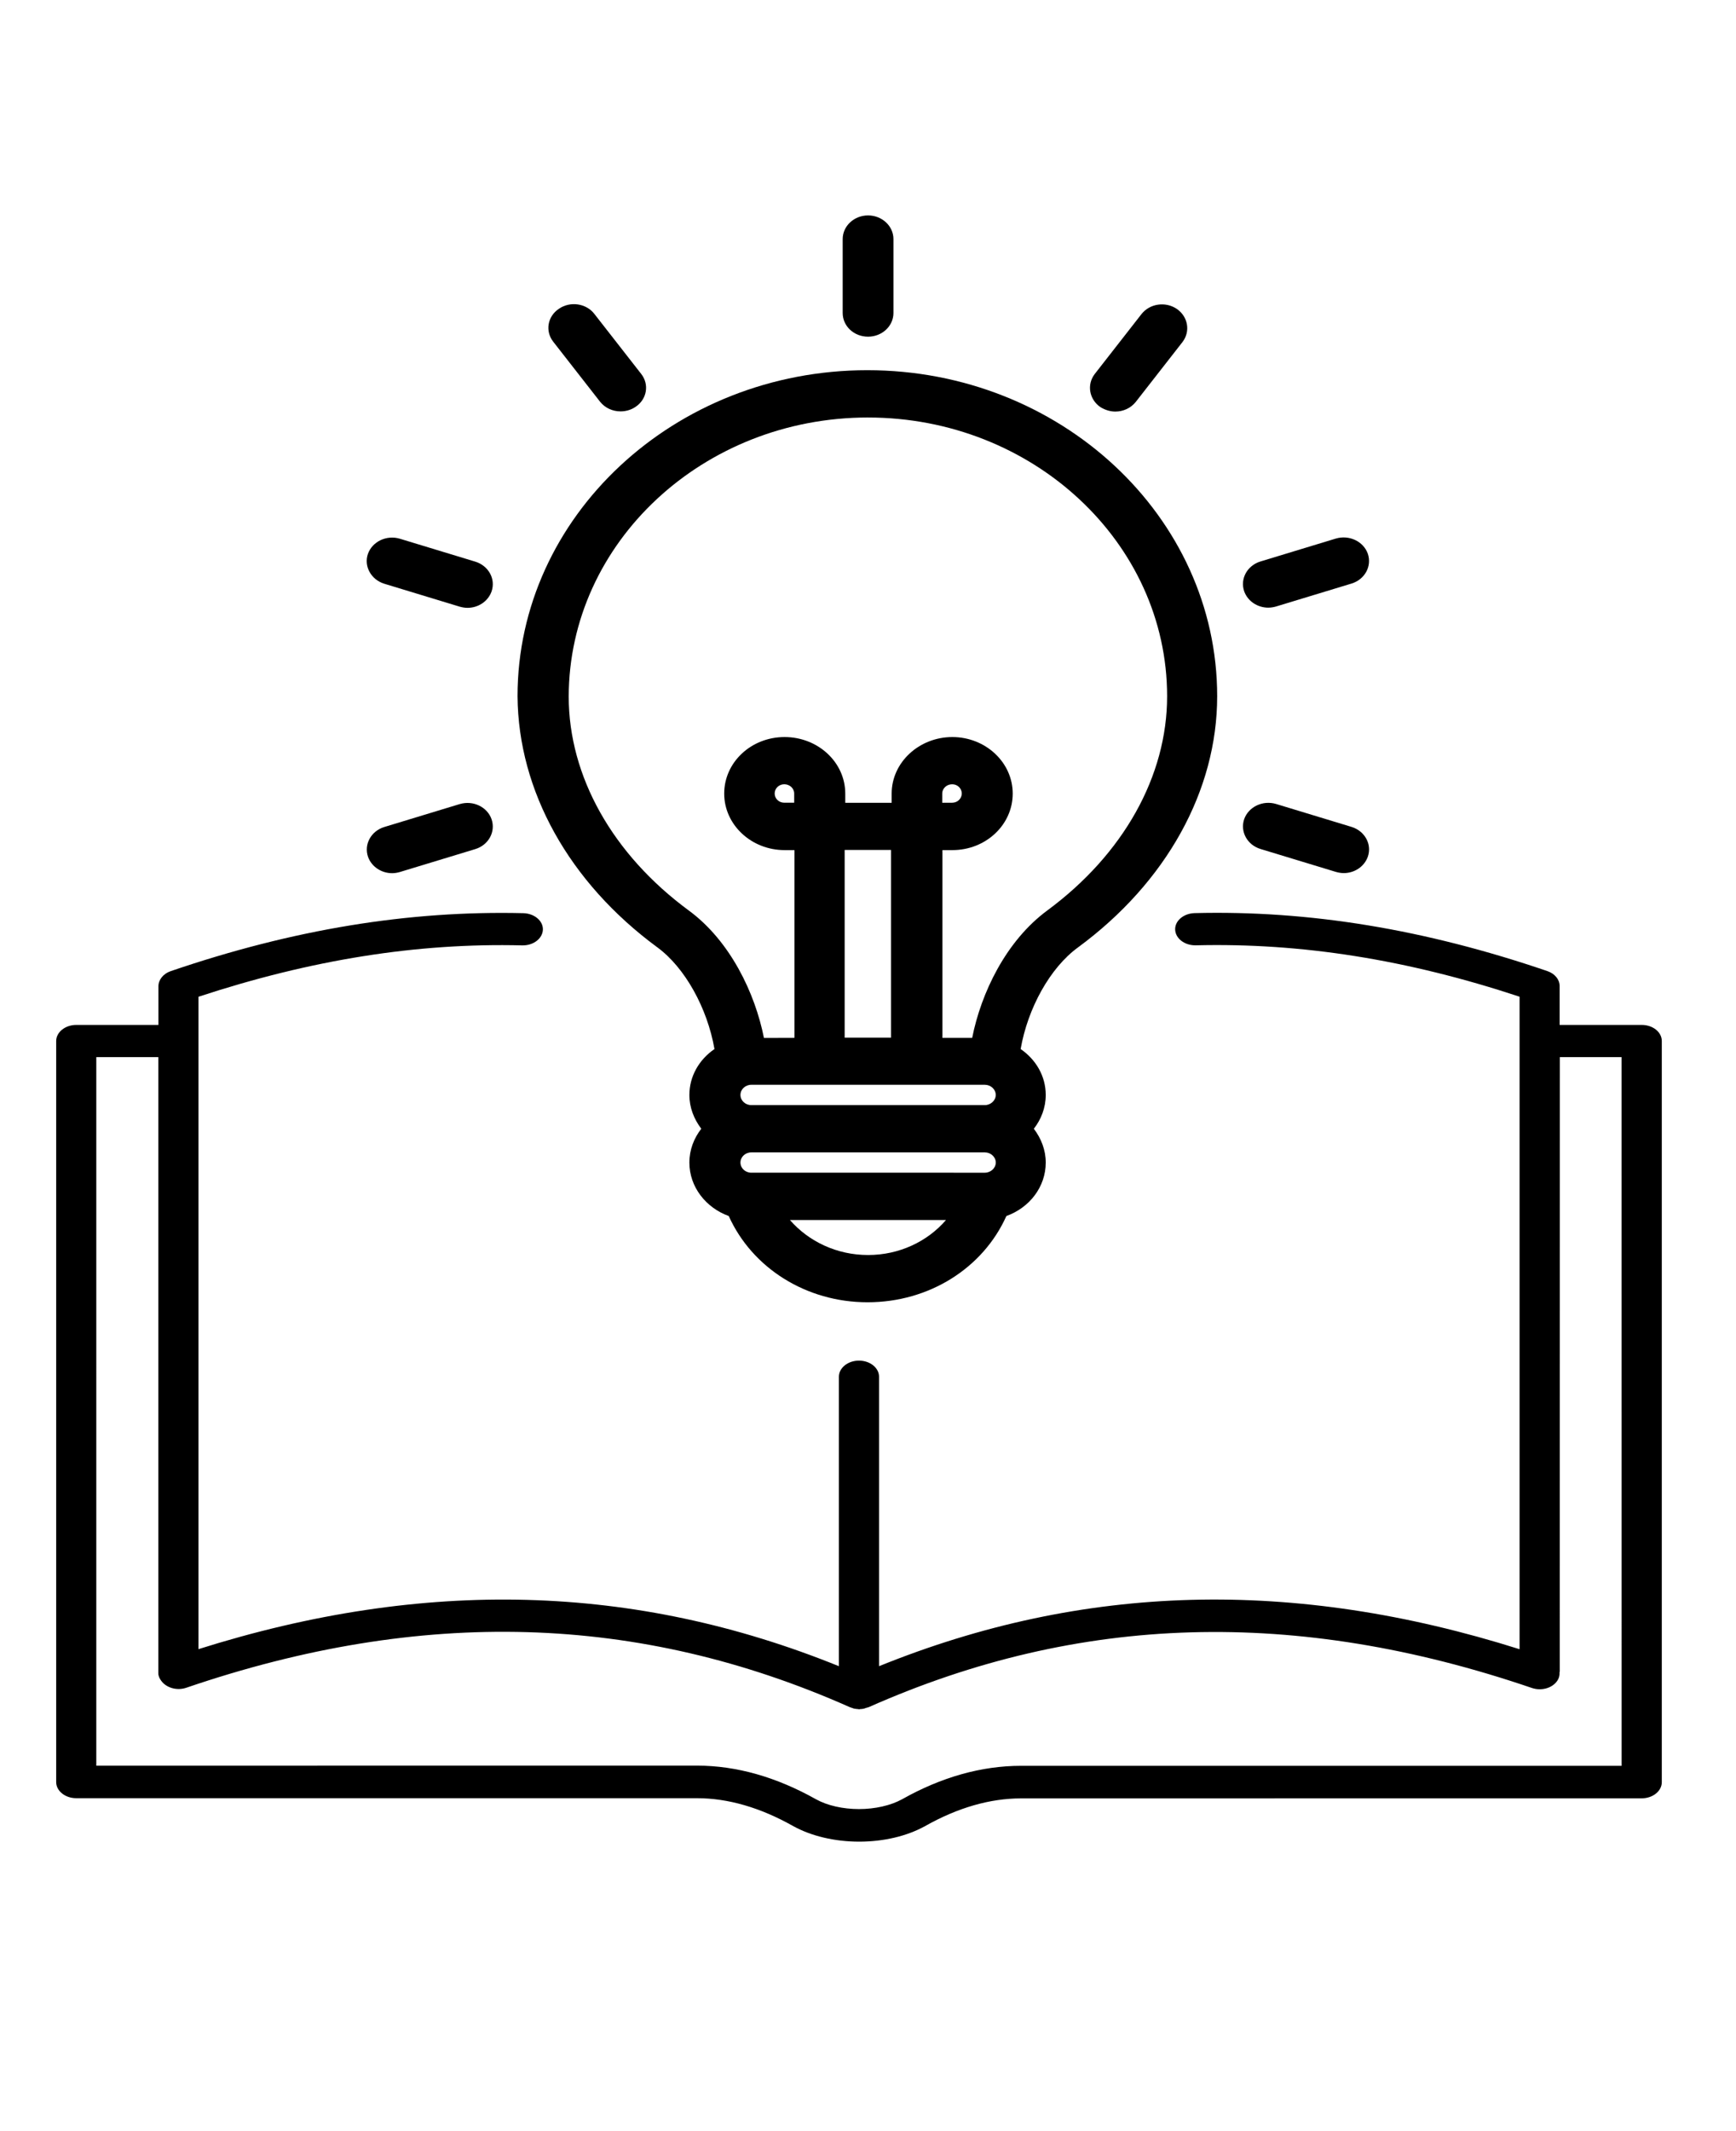
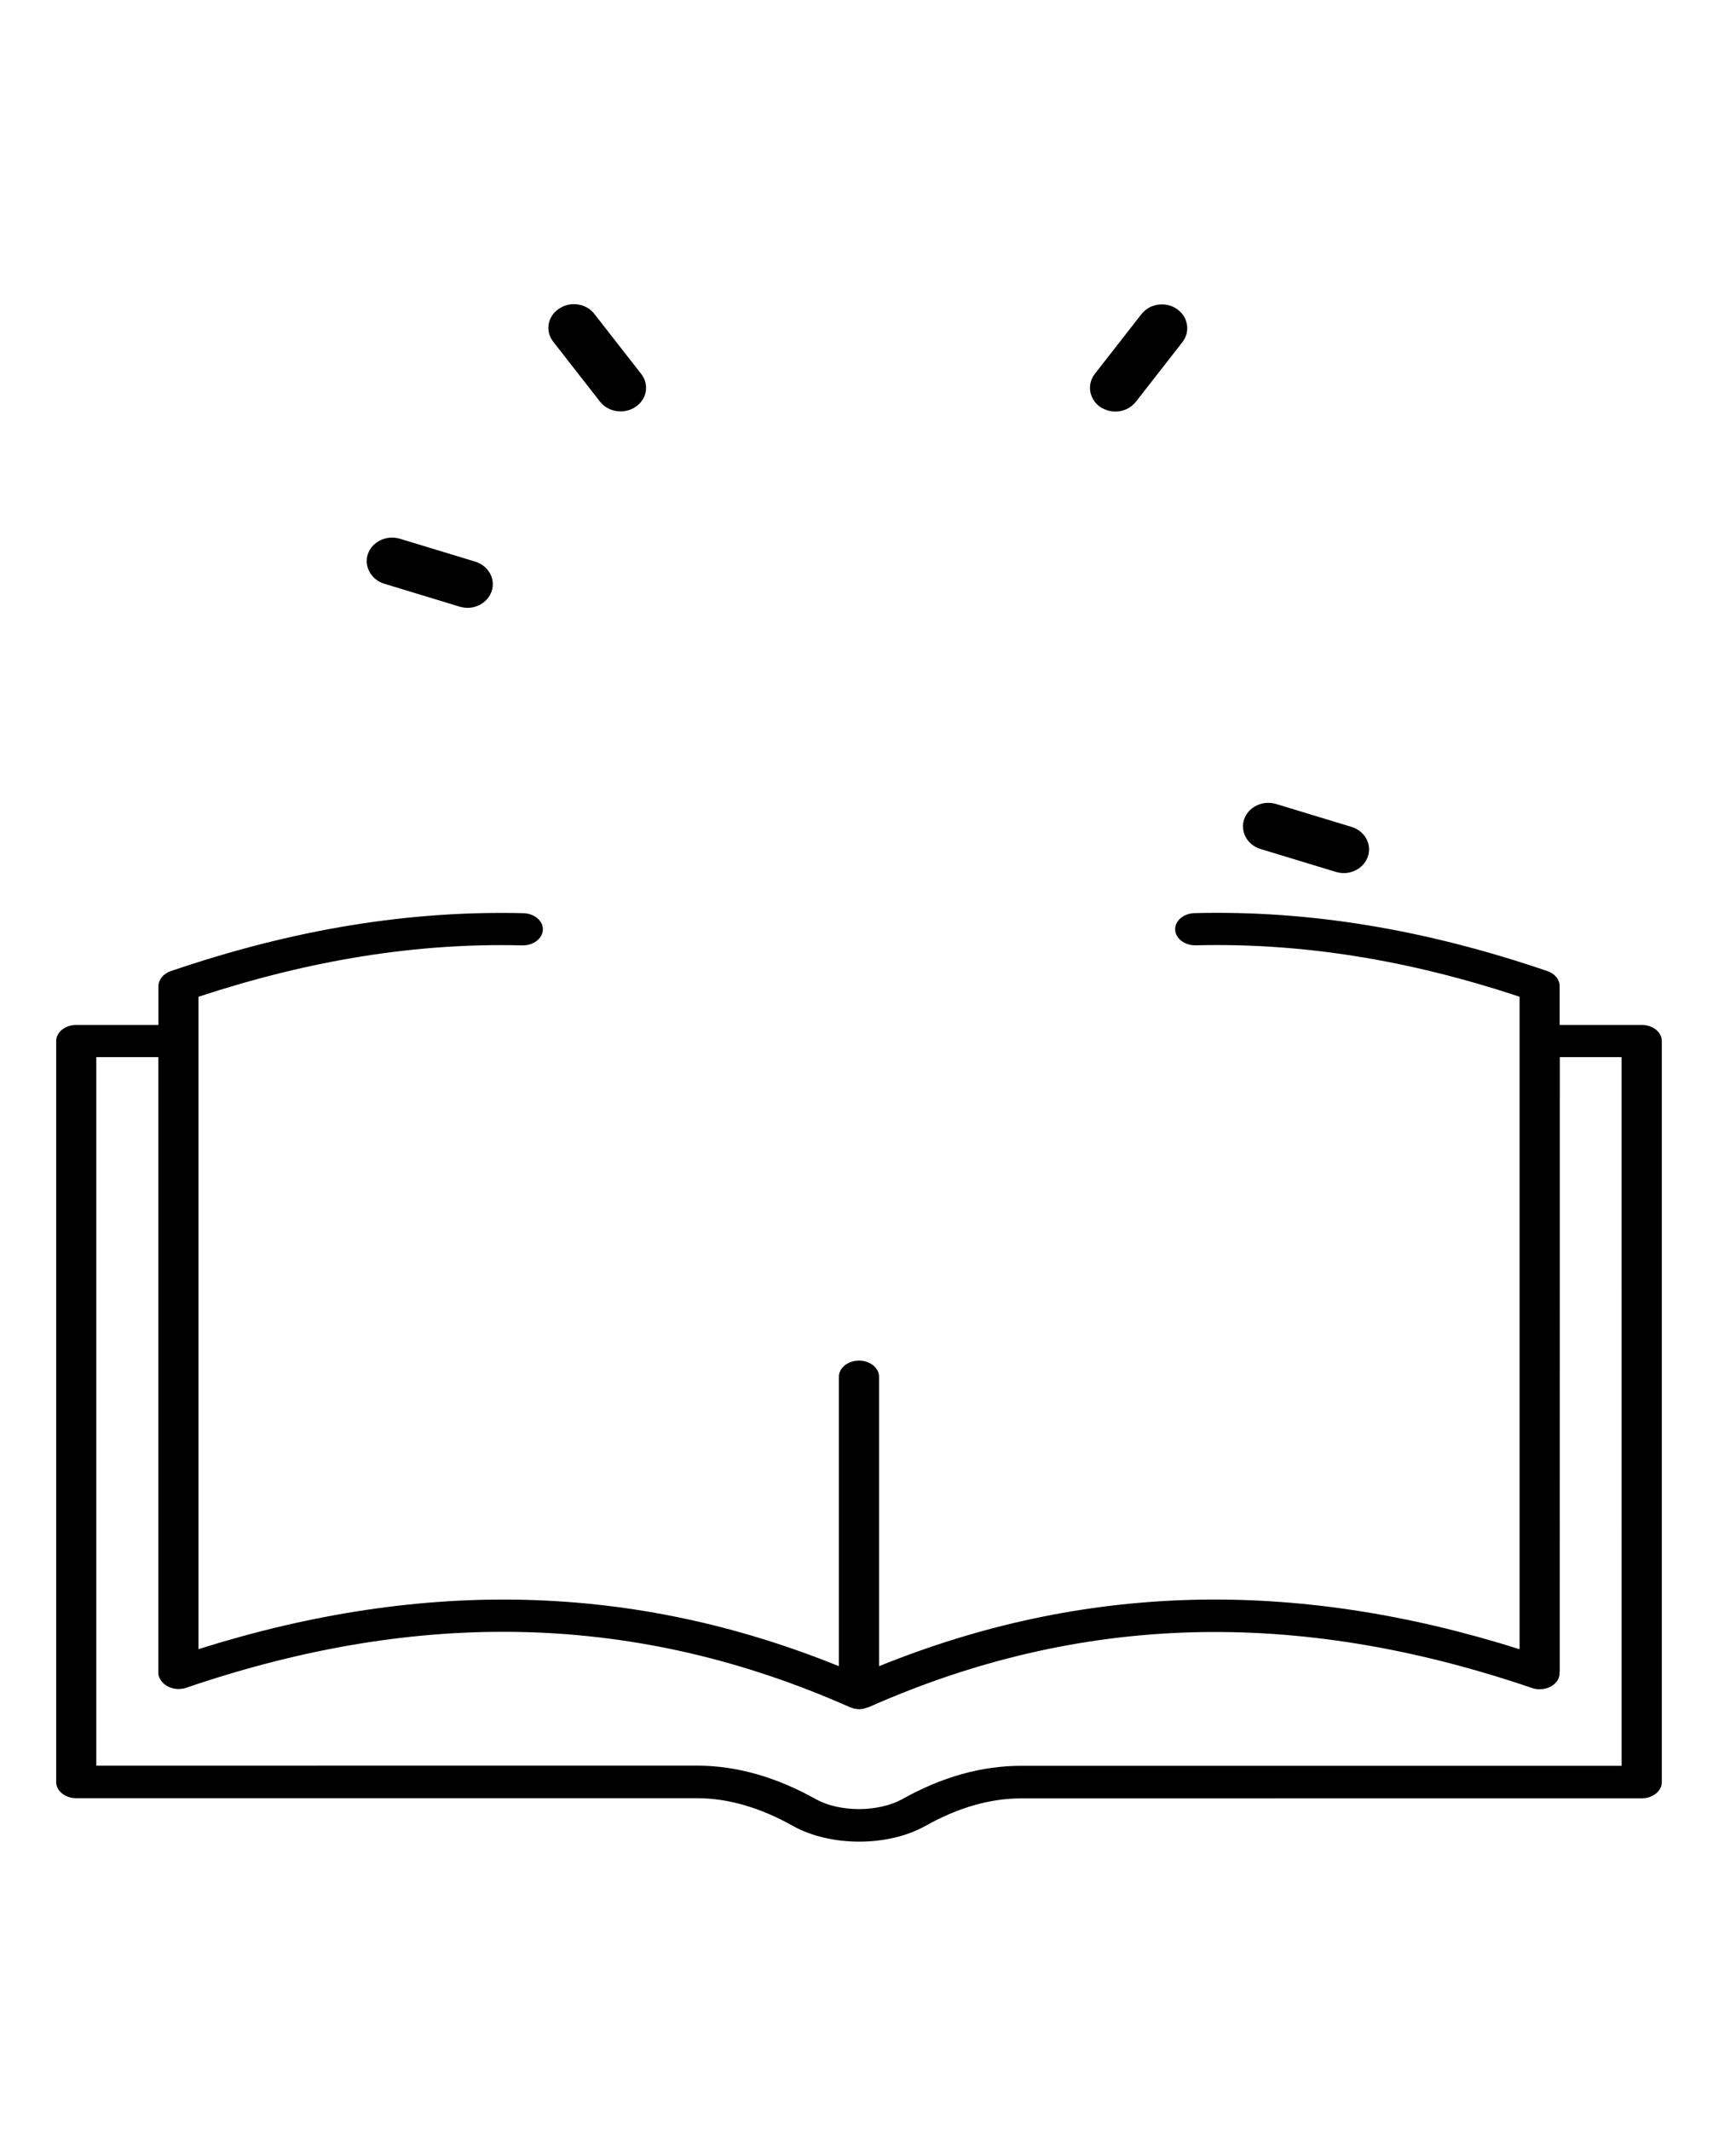
<svg xmlns="http://www.w3.org/2000/svg" xmlns:ns1="http://sodipodi.sourceforge.net/DTD/sodipodi-0.dtd" xmlns:ns2="http://www.inkscape.org/namespaces/inkscape" version="1.1" viewBox="-5.0 -10.0 110.0 135.0" id="svg10" ns1:docname="noun-book-and-lightbulb-7963226.svg" ns2:version="1.3.2 (091e20e, 2023-11-25)">
  <defs id="defs10" />
  <ns1:namedview id="namedview10" pagecolor="#ffffff" bordercolor="#000000" borderopacity="0.25" ns2:showpageshadow="2" ns2:pageopacity="0.0" ns2:pagecheckerboard="0" ns2:deskcolor="#d1d1d1" ns2:zoom="1.7481481" ns2:cx="55.201271" ns2:cy="67.5" ns2:window-width="1312" ns2:window-height="431" ns2:window-x="0" ns2:window-y="37" ns2:window-maximized="0" ns2:current-layer="svg10" />
-   <path d="m 36.653,50.012 c 1.753,1.287 3.167,3.85 3.619,6.442 -0.968,0.661 -1.59,1.72 -1.59,2.908 0,0.796 0.289,1.527 0.754,2.141 -0.465,0.597 -0.754,1.334 -0.754,2.141 0,1.544 1.043,2.861 2.494,3.387 1.483,3.294 4.907,5.464 8.796,5.464 3.908,0 7.32,-2.171 8.796,-5.464 1.464,-0.527 2.494,-1.843 2.494,-3.387 0,-0.796 -0.289,-1.527 -0.754,-2.141 0.465,-0.597 0.754,-1.334 0.754,-2.141 0,-1.199 -0.628,-2.247 -1.59,-2.908 0.452,-2.592 1.866,-5.154 3.638,-6.442 5.598,-4.119 8.815,-9.929 8.815,-15.908 0,-11.385 -9.94,-20.653 -22.166,-20.653 -12.227,0 -22.166,9.273 -22.166,20.653 0.044,5.997 3.261,11.789 8.859,15.908 z m 13.351,19.489 c -1.979,0 -3.763,-0.854 -4.951,-2.217 h 9.889 c -1.175,1.363 -2.959,2.217 -4.938,2.217 z m 7.401,-5.213 H 42.609 c -0.383,0 -0.691,-0.287 -0.691,-0.644 0,-0.357 0.308,-0.644 0.691,-0.644 h 14.796 c 0.371,0 0.691,0.287 0.691,0.644 0,0.357 -0.327,0.644 -0.691,0.644 z m 0,-4.283 H 42.609 c -0.383,0 -0.691,-0.287 -0.691,-0.644 0,-0.357 0.308,-0.644 0.691,-0.644 h 4.298 0.031 0.031 6.094 0.031 0.031 4.279 c 0.371,0 0.691,0.287 0.691,0.644 0,0.357 -0.327,0.644 -0.691,0.644 z M 45.304,40.85 h -0.609 c -0.339,0 -0.609,-0.257 -0.609,-0.585 0,-0.328 0.276,-0.585 0.609,-0.585 0.339,0 0.628,0.257 0.628,0.585 v 0.585 z m 3.217,14.884 V 43.84 h 2.94 v 11.894 z m 1.483,-39.286 c 10.436,0 18.949,7.922 18.949,17.657 0,5.061 -2.765,10.005 -7.59,13.568 -2.62,1.931 -4.197,5.225 -4.762,8.074 H 54.716 V 43.852 h 0.628 c 2.124,0 3.826,-1.603 3.826,-3.581 0,-1.977 -1.721,-3.581 -3.826,-3.581 -2.105,0 -3.845,1.603 -3.845,3.581 v 0.585 h -2.94 v -0.585 c 0,-1.977 -1.721,-3.581 -3.845,-3.581 -2.124,0 -3.826,1.603 -3.826,3.581 0,1.977 1.721,3.581 3.826,3.581 H 45.342 v 11.894 l -1.935,0.006 c -0.565,-2.843 -2.136,-6.143 -4.762,-8.074 -4.825,-3.551 -7.609,-8.495 -7.609,-13.556 0.019,-9.747 8.513,-17.675 18.968,-17.675 z m 4.7,24.403 v -0.585 c 0,-0.316 0.276,-0.585 0.628,-0.585 0.339,0 0.609,0.257 0.609,0.585 0,0.328 -0.276,0.585 -0.609,0.585 z" id="path1" style="stroke-width:1.552" />
-   <path d="m 50.004,11.328 c 0.886,0 1.608,-0.673 1.608,-1.498 v -4.686 c 0,-0.825 -0.723,-1.498 -1.608,-1.498 -0.886,0 -1.608,0.673 -1.608,1.498 v 4.686 c 0,0.825 0.71,1.498 1.608,1.498 z" id="path2" style="stroke-width:1.552" />
  <path d="m 33.021,15.446 c 0.32,0.404 0.804,0.614 1.301,0.614 0.32,0 0.66,-0.088 0.949,-0.287 0.723,-0.48 0.886,-1.422 0.352,-2.094 L 32.663,9.888 C 32.148,9.216 31.136,9.063 30.414,9.561 29.691,10.041 29.528,10.982 30.062,11.655 Z" id="path3" style="stroke-width:1.552" />
  <path d="m 19.349,26.978 4.775,1.451 c 0.163,0.047 0.339,0.076 0.496,0.076 0.679,0 1.301,-0.404 1.527,-1.036 0.276,-0.796 -0.195,-1.632 -1.03,-1.89 l -4.775,-1.451 c -0.854,-0.257 -1.753,0.181 -2.029,0.96 -0.27,0.784 0.201,1.632 1.037,1.89 z" id="path4" style="stroke-width:1.552" />
-   <path d="m 24.125,40.937 -4.775,1.451 c -0.836,0.257 -1.301,1.094 -1.03,1.89 0.226,0.632 0.854,1.036 1.527,1.036 0.163,0 0.339,-0.029 0.496,-0.076 l 4.775,-1.451 c 0.836,-0.257 1.301,-1.094 1.03,-1.89 -0.27,-0.778 -1.169,-1.217 -2.023,-0.959 z" id="path5" style="stroke-width:1.552" />
  <path d="m 74.872,43.781 4.775,1.451 c 0.163,0.047 0.339,0.076 0.496,0.076 0.679,0 1.301,-0.404 1.527,-1.036 0.276,-0.796 -0.195,-1.632 -1.03,-1.89 l -4.775,-1.451 c -0.854,-0.257 -1.753,0.181 -2.029,0.96 -0.27,0.796 0.201,1.638 1.037,1.89 z" id="path6" style="stroke-width:1.552" />
-   <path d="m 75.369,28.493 c 0.163,0 0.339,-0.029 0.496,-0.076 l 4.775,-1.451 c 0.836,-0.257 1.301,-1.094 1.03,-1.89 -0.276,-0.778 -1.175,-1.211 -2.029,-0.959 l -4.775,1.451 c -0.836,0.257 -1.301,1.094 -1.03,1.89 0.232,0.644 0.861,1.036 1.533,1.036 z" id="path7" style="stroke-width:1.552" />
  <path d="m 65.667,16.072 c 0.496,0 0.98,-0.211 1.301,-0.614 l 2.959,-3.791 C 70.442,10.994 70.279,10.064 69.575,9.573 68.852,9.081 67.854,9.227 67.326,9.9 l -2.959,3.791 c -0.515,0.673 -0.352,1.603 0.352,2.094 0.289,0.181 0.628,0.287 0.949,0.287 z" id="path8" style="stroke-width:1.552" />
  <path d="m 99.025,54.926 h -5.201 v -2.47 c 0,-0.406 -0.303,-0.777 -0.775,-0.94 -7.769,-2.653 -15.107,-3.856 -22.354,-3.673 -0.7,0.02 -1.257,0.49 -1.232,1.052 0.025,0.55 0.586,0.988 1.272,0.988 h 0.04 c 6.677,-0.163 13.378,0.896 20.511,3.255 V 94.472 C 76.958,89.946 63.646,90.305 50.7,95.548 V 77.211 c 0,-0.562 -0.571,-1.02 -1.272,-1.02 -0.7,0 -1.272,0.458 -1.272,1.02 V 95.548 C 35.21,90.305 21.898,89.95 7.576,94.468 V 53.141 C 14.71,50.795 21.426,49.723 28.087,49.887 h 0.04 c 0.686,0 1.247,-0.438 1.272,-0.988 0.025,-0.562 -0.537,-1.032 -1.232,-1.052 -7.263,-0.175 -14.585,1.02 -22.354,3.673 -0.472,0.163 -0.775,0.55 -0.775,0.96 v 2.446 h -5.206 c -0.7,0 -1.272,0.458 -1.272,1.02 v 46.944 c 0,0.562 0.571,1.02 1.272,1.02 H 39.166 c 1.957,0 4.004,0.59 6.09,1.765 1.143,0.633 2.633,0.988 4.183,0.988 1.55,0 3.025,-0.347 4.183,-0.988 2.062,-1.163 4.108,-1.753 6.08,-1.753 l 39.324,-0.004 c 0.7,0 1.272,-0.458 1.272,-1.02 V 55.946 c 0,-0.57 -0.571,-1.02 -1.272,-1.02 z M 97.753,101.859 H 59.69 c -2.494,0 -5.037,0.713 -7.531,2.119 -0.725,0.398 -1.719,0.621 -2.732,0.621 -1.018,0 -2.007,-0.223 -2.722,-0.621 -2.504,-1.406 -5.037,-2.131 -7.541,-2.131 l -38.062,0.004 V 56.966 h 3.929 v 39.009 0.012 c 0,0.183 0.075,0.335 0.179,0.478 0.318,0.45 0.994,0.653 1.59,0.45 14.927,-5.099 28.678,-4.701 42.016,1.215 0.015,0.012 0.04,0.012 0.05,0.02 0.05,0.02 0.099,0.032 0.154,0.052 0.025,0.012 0.05,0.02 0.089,0.032 0.075,0.02 0.164,0.02 0.253,0.032 0.025,0 0.05,0.012 0.075,0.012 0.025,0 0.05,-0.012 0.065,-0.012 0.089,0 0.164,-0.012 0.253,-0.032 0.04,-0.012 0.065,-0.02 0.089,-0.032 0.05,-0.012 0.089,-0.032 0.139,-0.04 0.025,-0.012 0.04,-0.012 0.065,-0.02 13.338,-5.916 27.074,-6.314 42.016,-1.215 0.651,0.223 1.386,-0.02 1.664,-0.542 0.075,-0.143 0.099,-0.295 0.089,-0.45 0,-0.012 0.015,-0.032 0.015,-0.04 l 0.005,-38.929 h 3.914 z" id="path9" style="stroke-width:1.139" />
</svg>